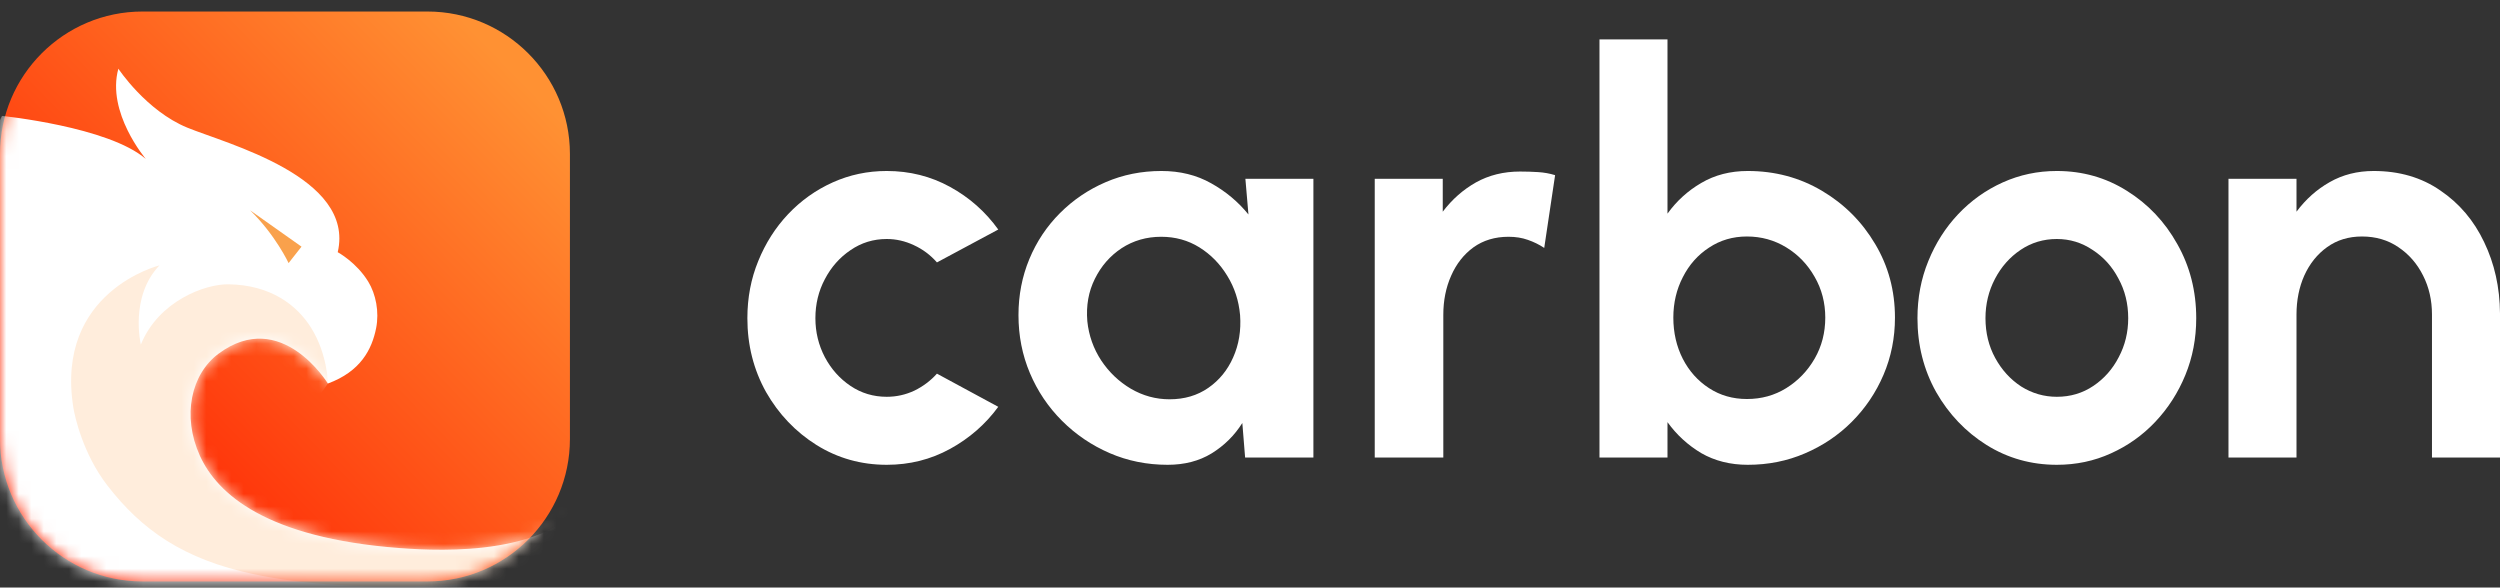
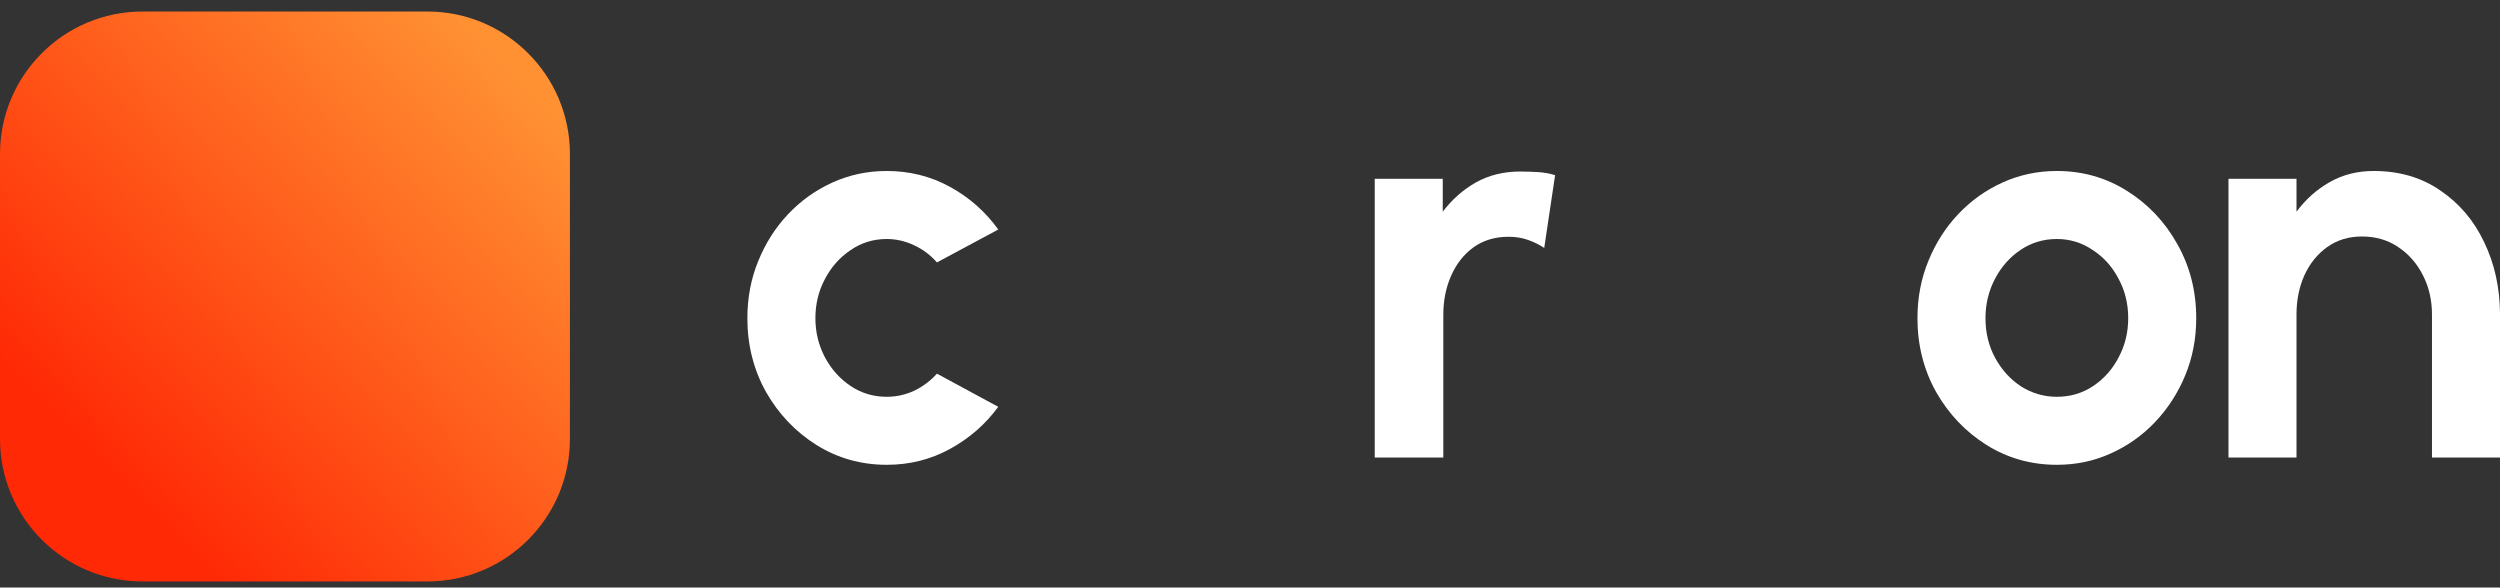
<svg xmlns="http://www.w3.org/2000/svg" width="200" height="47" viewBox="0 0 200 47" fill="none">
  <rect x="0" y="0" width="200" height="47" fill="#333333" stroke="none" />
  <path fill-rule="evenodd" clip-rule="evenodd" d="M45.594 12.321C45.594 6.03 40.486 0.922 34.196 0.922H11.399C5.108 0.922 0 6.03 0 12.321V35.118C0 41.408 5.108 46.516 11.399 46.516H34.196C40.486 46.516 45.594 41.408 45.594 35.118V12.321Z" fill="url(#paint0_linear_58_1233)" />
  <mask id="mask0_58_1233" style="mask-type:luminance" maskUnits="userSpaceOnUse" x="0" y="0" width="46" height="47">
-     <path d="M45.594 12.321C45.594 6.03 40.486 0.922 34.196 0.922H11.399C5.108 0.922 0 6.03 0 12.321V35.118C0 41.408 5.108 46.516 11.399 46.516H34.196C40.486 46.516 45.594 41.408 45.594 35.118V12.321Z" fill="white" />
-   </mask>
+     </mask>
  <g mask="url(#mask0_58_1233)">
    <path fill-rule="evenodd" clip-rule="evenodd" d="M0.159 9.274C0.159 9.274 8.703 10.136 11.67 12.723C11.67 12.723 8.5 9.002 9.469 5.496C9.469 5.496 11.691 8.861 14.981 10.21C18.134 11.503 28.422 14.147 27.018 20.176C27.018 20.176 28.512 20.983 29.459 22.531C30.071 23.532 30.348 24.946 30.091 26.248C29.753 27.955 28.845 29.722 26.229 30.683C26.229 30.683 22.51 24.58 17.497 28.285C15.275 29.927 14.552 33.287 15.987 36.451C17.374 39.508 21.28 43.032 31.938 43.842C35.559 44.117 44.283 44.484 47.388 39.425C47.388 39.425 49.113 45.059 42.633 49.753C42.633 49.753 21.6 54.18 8.594 50.194C0.138 47.602 -2.365 39.878 -2.234 30.454C-2.234 30.454 -1.129 11.275 0.159 9.274Z" fill="white" />
    <mask id="mask1_58_1233" style="mask-type:luminance" maskUnits="userSpaceOnUse" x="-3" y="5" width="51" height="47">
      <path d="M0.159 9.274C0.159 9.274 8.703 10.136 11.67 12.723C11.67 12.723 8.5 9.002 9.469 5.496C9.469 5.496 11.691 8.861 14.981 10.21C18.134 11.503 28.422 14.147 27.018 20.176C27.018 20.176 28.512 20.983 29.459 22.531C30.071 23.532 30.348 24.946 30.091 26.248C29.753 27.955 28.845 29.722 26.229 30.683C26.229 30.683 22.51 24.58 17.497 28.285C15.275 29.927 14.552 33.287 15.987 36.451C17.374 39.508 21.28 43.032 31.938 43.842C35.559 44.117 44.283 44.484 47.388 39.425C47.388 39.425 49.113 45.059 42.633 49.753C42.633 49.753 21.6 54.18 8.594 50.194C0.138 47.602 -2.365 39.878 -2.234 30.454C-2.234 30.454 -1.129 11.275 0.159 9.274Z" fill="white" />
    </mask>
    <g mask="url(#mask1_58_1233)">
      <path fill-rule="evenodd" clip-rule="evenodd" d="M26.23 30.682C26.23 30.682 26.218 28.353 24.889 26.224C23.772 24.434 21.683 22.792 18.276 22.744C16.408 22.717 12.685 24.078 11.268 27.563C11.268 27.563 10.351 23.749 12.757 21.229C12.757 21.229 4.389 23.309 5.866 32.594C5.977 33.289 6.621 36.286 8.587 38.834C11.32 42.376 14.663 44.751 20.333 45.942C24.241 46.764 29.269 47.151 36.507 46.764C36.507 46.764 48.359 47.42 48.589 35.621C48.589 35.621 16.93 43.307 26.23 30.682Z" fill="#FFEDDC" />
    </g>
-     <path fill-rule="evenodd" clip-rule="evenodd" d="M24.12 19.732L23.087 21.046C23.087 21.046 22.037 18.793 20.008 16.824L24.12 19.732Z" fill="#F9A14C" />
  </g>
  <path d="M74.955 29.892L79.861 32.546C78.836 33.943 77.549 35.066 76.003 35.913C74.457 36.761 72.77 37.184 70.941 37.184C68.889 37.184 67.016 36.657 65.321 35.601C63.641 34.545 62.295 33.133 61.284 31.364C60.288 29.579 59.79 27.61 59.79 25.454C59.79 23.818 60.08 22.294 60.66 20.882C61.24 19.455 62.035 18.206 63.046 17.135C64.072 16.05 65.261 15.203 66.614 14.593C67.967 13.983 69.409 13.679 70.941 13.679C72.77 13.679 74.457 14.102 76.003 14.95C77.549 15.797 78.836 16.935 79.861 18.362L74.955 20.993C74.435 20.399 73.818 19.938 73.104 19.611C72.405 19.284 71.684 19.12 70.941 19.12C69.87 19.12 68.904 19.418 68.042 20.012C67.179 20.592 66.496 21.365 65.99 22.331C65.484 23.283 65.232 24.324 65.232 25.454C65.232 26.569 65.484 27.61 65.99 28.576C66.496 29.527 67.179 30.293 68.042 30.873C68.904 31.453 69.87 31.743 70.941 31.743C71.714 31.743 72.45 31.579 73.149 31.252C73.847 30.91 74.45 30.457 74.955 29.892Z" fill="white" />
-   <path d="M99.631 14.303H105.072V36.604H99.609L99.386 33.839C98.761 34.835 97.943 35.645 96.932 36.27C95.936 36.88 94.762 37.184 93.409 37.184C91.758 37.184 90.212 36.872 88.77 36.248C87.328 35.623 86.057 34.761 84.957 33.661C83.856 32.56 83.001 31.289 82.392 29.847C81.782 28.405 81.478 26.859 81.478 25.208C81.478 23.618 81.767 22.123 82.347 20.726C82.927 19.328 83.745 18.102 84.8 17.046C85.856 15.991 87.075 15.165 88.458 14.571C89.841 13.976 91.327 13.679 92.918 13.679C94.405 13.679 95.728 14.006 96.888 14.66C98.062 15.314 99.058 16.147 99.876 17.158L99.631 14.303ZM93.565 31.943C94.754 31.943 95.788 31.639 96.665 31.029C97.542 30.419 98.204 29.609 98.65 28.598C99.111 27.572 99.296 26.442 99.207 25.208C99.103 24.049 98.761 23.001 98.181 22.064C97.602 21.112 96.858 20.354 95.951 19.789C95.044 19.224 94.026 18.942 92.896 18.942C91.721 18.942 90.666 19.247 89.729 19.856C88.807 20.466 88.094 21.283 87.588 22.309C87.083 23.32 86.882 24.45 86.986 25.699C87.105 26.844 87.477 27.892 88.101 28.843C88.725 29.78 89.513 30.531 90.465 31.096C91.431 31.661 92.465 31.943 93.565 31.943Z" fill="white" />
  <path d="M123.538 19.834C123.137 19.566 122.698 19.351 122.222 19.187C121.761 19.023 121.248 18.942 120.683 18.942C119.598 18.942 118.661 19.224 117.873 19.789C117.1 20.354 116.506 21.112 116.089 22.064C115.673 23.001 115.465 24.041 115.465 25.186V36.604H109.979V14.303H115.42V16.935C116.164 15.953 117.048 15.173 118.074 14.593C119.115 14.013 120.289 13.723 121.598 13.723C122.103 13.723 122.586 13.738 123.047 13.768C123.523 13.797 123.977 13.879 124.408 14.013L123.538 19.834Z" fill="white" />
-   <path d="M139.822 13.679C141.993 13.679 143.97 14.206 145.754 15.262C147.538 16.318 148.958 17.737 150.014 19.522C151.069 21.291 151.597 23.253 151.597 25.409C151.597 27.03 151.292 28.554 150.683 29.981C150.073 31.408 149.226 32.664 148.14 33.75C147.07 34.82 145.821 35.66 144.394 36.27C142.981 36.88 141.457 37.184 139.822 37.184C138.424 37.184 137.183 36.872 136.098 36.248C135.027 35.608 134.128 34.783 133.399 33.772V36.604H127.958V3.152H133.399V17.091C134.128 16.08 135.027 15.262 136.098 14.638C137.183 13.998 138.424 13.679 139.822 13.679ZM139.755 31.921C140.915 31.921 141.963 31.631 142.899 31.051C143.851 30.457 144.609 29.669 145.174 28.687C145.739 27.706 146.022 26.613 146.022 25.409C146.022 24.22 145.739 23.134 145.174 22.153C144.609 21.157 143.851 20.369 142.899 19.789C141.948 19.209 140.9 18.919 139.755 18.919C138.625 18.919 137.614 19.217 136.722 19.811C135.83 20.391 135.131 21.179 134.626 22.175C134.12 23.157 133.867 24.235 133.867 25.409C133.867 26.613 134.12 27.714 134.626 28.71C135.131 29.691 135.83 30.471 136.722 31.051C137.614 31.631 138.625 31.921 139.755 31.921Z" fill="white" />
  <path d="M164.547 37.184C162.496 37.184 160.622 36.657 158.927 35.601C157.247 34.545 155.902 33.133 154.891 31.364C153.895 29.579 153.397 27.61 153.397 25.454C153.397 23.818 153.687 22.294 154.267 20.882C154.846 19.455 155.642 18.206 156.653 17.135C157.679 16.05 158.868 15.203 160.221 14.593C161.574 13.983 163.016 13.679 164.547 13.679C166.599 13.679 168.465 14.206 170.145 15.262C171.84 16.318 173.186 17.737 174.182 19.522C175.193 21.306 175.698 23.283 175.698 25.454C175.698 27.074 175.408 28.591 174.828 30.003C174.249 31.416 173.446 32.664 172.42 33.75C171.409 34.82 170.227 35.66 168.874 36.27C167.536 36.88 166.094 37.184 164.547 37.184ZM164.547 31.743C165.633 31.743 166.607 31.453 167.469 30.873C168.331 30.293 169.008 29.527 169.498 28.576C170.004 27.624 170.257 26.584 170.257 25.454C170.257 24.294 169.996 23.238 169.476 22.287C168.971 21.32 168.279 20.555 167.402 19.99C166.54 19.41 165.588 19.12 164.547 19.12C163.477 19.12 162.511 19.41 161.648 19.99C160.786 20.57 160.102 21.343 159.597 22.309C159.091 23.276 158.838 24.324 158.838 25.454C158.838 26.628 159.098 27.691 159.619 28.643C160.139 29.594 160.831 30.353 161.693 30.918C162.57 31.468 163.522 31.743 164.547 31.743Z" fill="white" />
  <path d="M200 25.075V36.604H194.558V25.164C194.558 24.019 194.321 22.978 193.845 22.042C193.369 21.09 192.707 20.332 191.86 19.767C191.027 19.202 190.061 18.919 188.961 18.919C187.89 18.919 186.961 19.202 186.173 19.767C185.385 20.332 184.776 21.09 184.344 22.042C183.928 22.978 183.72 24.019 183.72 25.164V36.604H178.278V14.303H183.72V16.935C184.463 15.938 185.348 15.15 186.374 14.571C187.415 13.976 188.589 13.679 189.898 13.679C191.949 13.679 193.726 14.199 195.228 15.24C196.744 16.266 197.911 17.641 198.729 19.365C199.561 21.09 199.985 22.993 200 25.075Z" fill="white" />
  <defs>
    <linearGradient id="paint0_linear_58_1233" x1="41.211" y1="5.809" x2="8.521" y2="37.622" gradientUnits="userSpaceOnUse">
      <stop stop-color="#FF9133" />
      <stop offset="1" stop-color="#FF2905" />
    </linearGradient>
  </defs>
</svg>